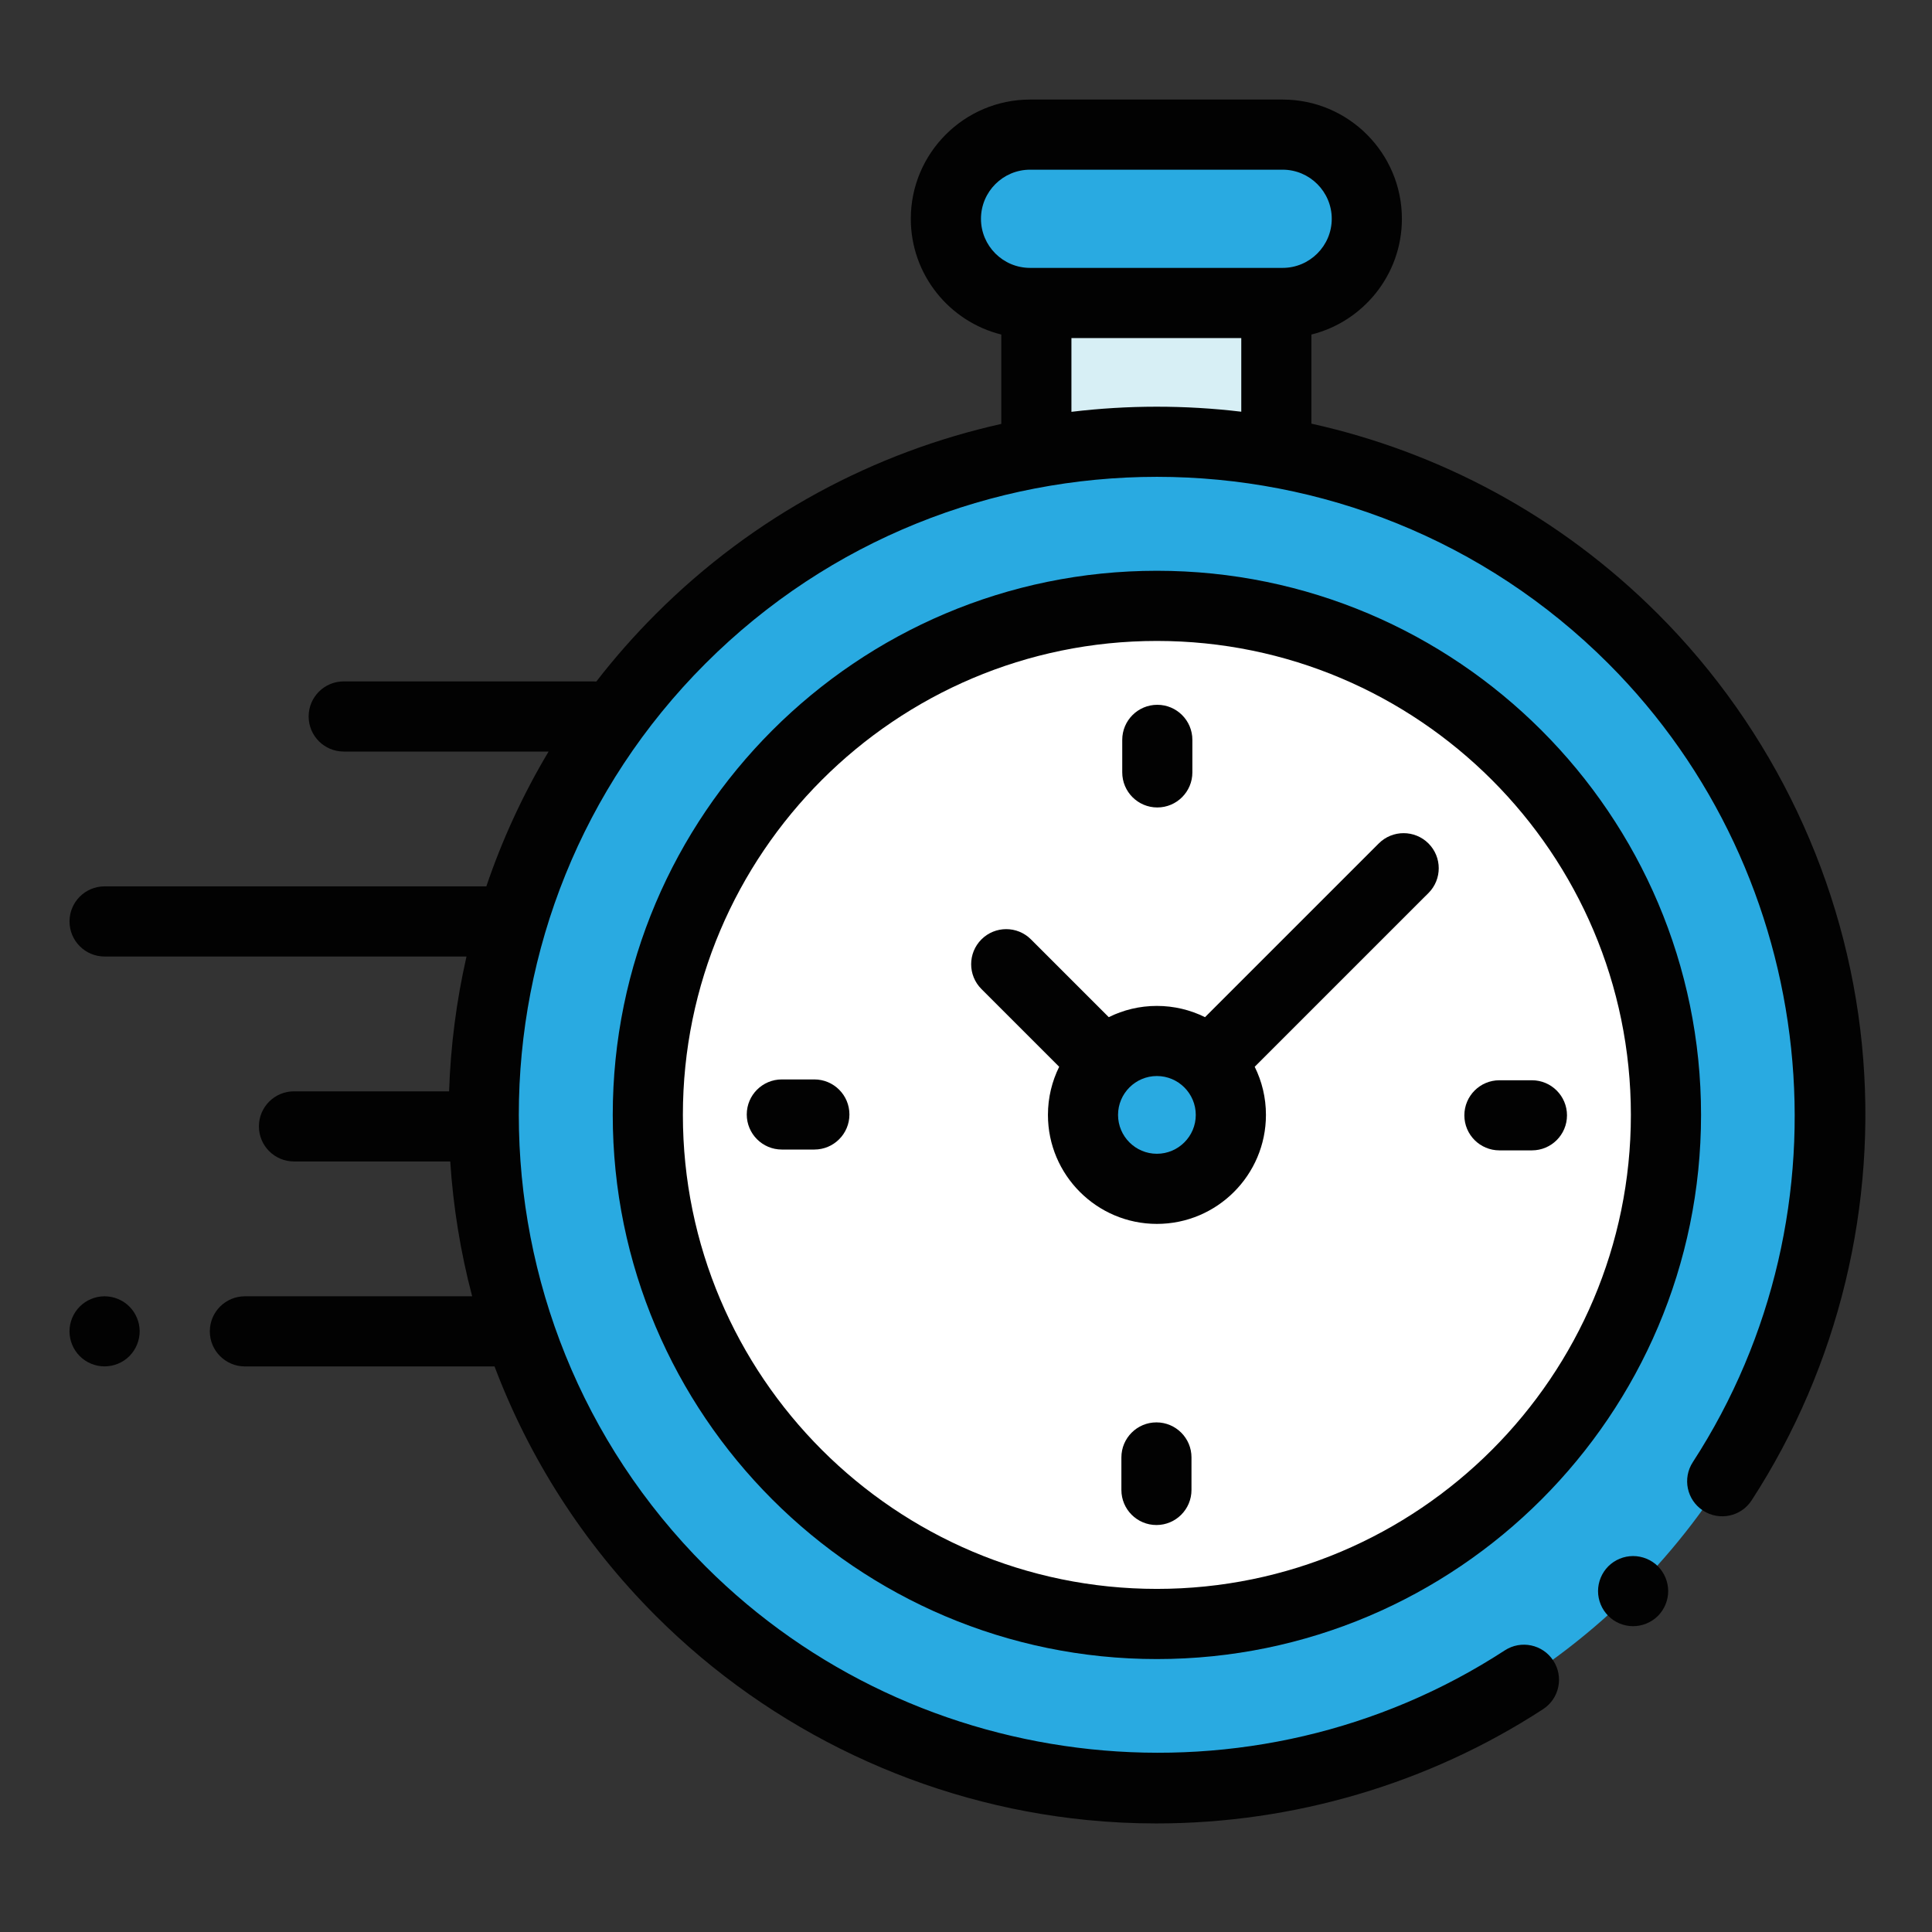
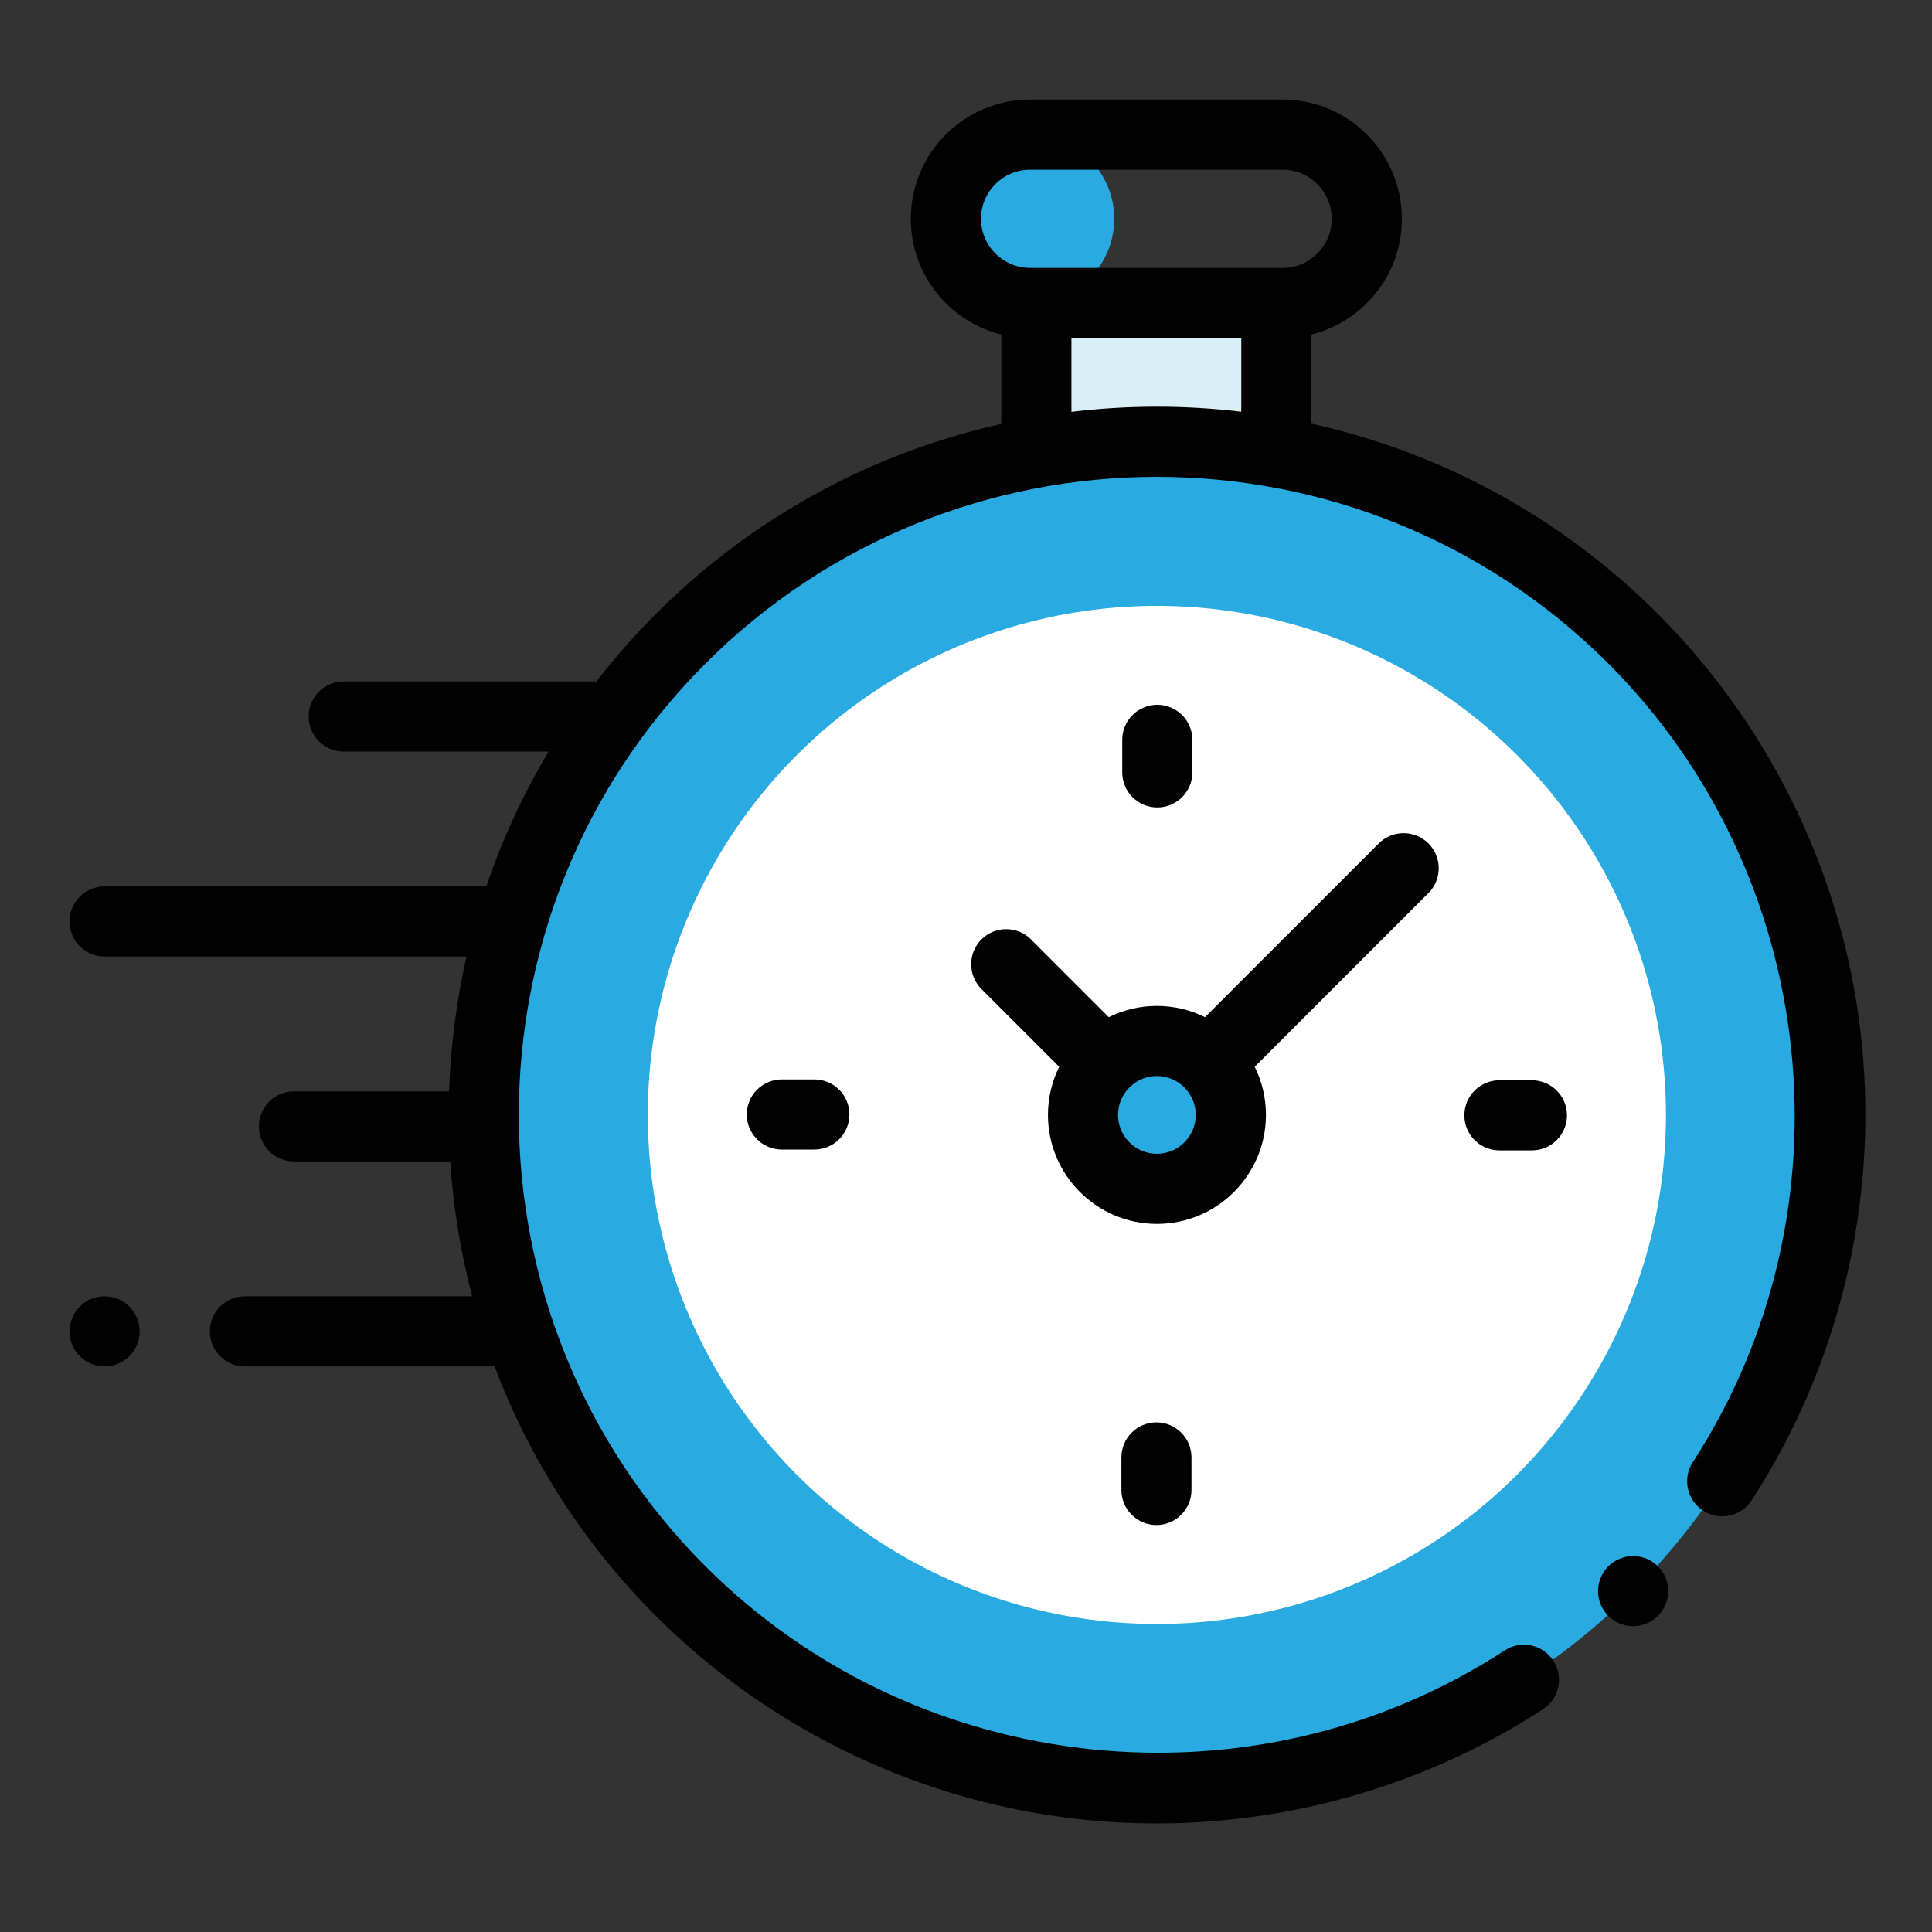
<svg xmlns="http://www.w3.org/2000/svg" version="1.1" id="Layer_1" x="0px" y="0px" width="100px" height="100px" viewBox="0 0 100 100" enable-background="new 0 0 100 100" xml:space="preserve">
  <rect x="0" y="0" width="100" height="100" fill="#333333" stroke="none" />
  <rect id="XMLID_1457_" x="53.643" y="15.682" fill="#D7EFF5" width="12.422" height="7.167" />
-   <path id="XMLID_1456_" fill="#29AAE1" d="M53.316,15.682h13.074c2.405,0,4.357-1.95,4.357-4.357l0,0  c0-2.407-1.951-4.358-4.357-4.358H53.316c-2.405,0-4.357,1.951-4.357,4.358l0,0C48.959,13.731,50.909,15.682,53.316,15.682z" />
+   <path id="XMLID_1456_" fill="#29AAE1" d="M53.316,15.682c2.405,0,4.357-1.95,4.357-4.357l0,0  c0-2.407-1.951-4.358-4.357-4.358H53.316c-2.405,0-4.357,1.951-4.357,4.358l0,0C48.959,13.731,50.909,15.682,53.316,15.682z" />
  <circle id="XMLID_1452_" fill="#29AAE1" cx="59.88" cy="57.708" r="34.859" />
  <circle id="XMLID_2618_" fill="#FFFFFF" cx="59.88" cy="57.708" r="26.349" />
  <circle id="XMLID_2592_" fill="#29AAE1" cx="59.88" cy="57.709" r="3.826" />
  <g id="XMLID_386_">
    <path id="XMLID_389_" fill="#020202" d="M96.373,54.061c-0.833-8.395-4.584-16.31-10.561-22.285   c-5.106-5.106-11.355-8.388-17.934-9.848v-4.612c2.686-0.669,4.684-3.1,4.684-5.99c0-3.404-2.77-6.173-6.174-6.173h-13.07   c-3.405,0-6.175,2.769-6.175,6.173c0,2.891,1.997,5.321,4.683,5.99v4.626c-6.556,1.464-12.786,4.742-17.878,9.835   c-1.114,1.114-2.143,2.283-3.083,3.499c-0.046-0.004-0.091-0.007-0.138-0.007H17.79c-1.002,0-1.815,0.813-1.815,1.815   S16.788,38.9,17.79,38.9h10.605c-1.332,2.229-2.405,4.569-3.222,6.978H5.413c-1.002,0-1.815,0.813-1.815,1.816   c0,1.002,0.813,1.815,1.815,1.815h18.733c-0.523,2.296-0.823,4.634-0.901,6.978h-8.028c-1.003,0-1.816,0.813-1.816,1.815   c0,1.003,0.813,1.815,1.816,1.815h8.087c0.153,2.351,0.531,4.688,1.134,6.979H12.676c-1.002,0-1.816,0.813-1.816,1.815   c0,1.003,0.814,1.815,1.816,1.815h12.921c1.781,4.711,4.564,9.129,8.351,12.914c5.981,5.981,13.904,9.733,22.308,10.563   c1.198,0.12,2.398,0.178,3.598,0.178c7.086,0,14.08-2.049,20.016-5.915c0.841-0.548,1.078-1.672,0.529-2.513   c-0.547-0.839-1.67-1.077-2.512-0.529c-12.992,8.459-30.391,6.63-41.371-4.351c-12.883-12.883-12.883-33.846,0-46.73   c12.884-12.883,33.845-12.883,46.73,0c10.966,10.965,12.806,28.35,4.375,41.336c-0.548,0.84-0.311,1.965,0.531,2.51   c0.843,0.549,1.967,0.31,2.513-0.532C95.169,70.719,97.195,62.339,96.373,54.061z M50.775,11.325c0-1.401,1.14-2.542,2.543-2.542   h13.07c1.4,0,2.543,1.141,2.543,2.542c0,1.402-1.143,2.541-2.543,2.541h-0.326h-12.42h-0.324   C51.915,13.867,50.775,12.727,50.775,11.325z M55.457,21.316v-3.818h8.791v3.812C61.328,20.962,58.376,20.965,55.457,21.316z" />
    <path id="XMLID_391_" fill="#020202" d="M84.529,80.541c-0.479,0-0.944,0.193-1.282,0.529c-0.34,0.34-0.533,0.809-0.533,1.285   c0,0.478,0.193,0.945,0.533,1.285c0.338,0.34,0.803,0.531,1.282,0.531c0.479,0,0.945-0.193,1.285-0.531   c0.338-0.34,0.531-0.807,0.531-1.285c0-0.478-0.193-0.945-0.531-1.285C85.475,80.734,85.008,80.541,84.529,80.541z" />
-     <path id="XMLID_394_" fill="#020202" d="M59.88,29.543c-15.529,0-28.164,12.635-28.164,28.165   c0,15.528,12.635,28.165,28.164,28.165c15.53,0,28.166-12.637,28.166-28.165C88.046,42.178,75.41,29.543,59.88,29.543z    M59.88,82.241c-13.527,0-24.534-11.007-24.534-24.533c0-13.528,11.007-24.533,24.534-24.533c13.529,0,24.534,11.006,24.534,24.533   C84.414,71.234,73.409,82.241,59.88,82.241z" />
    <path id="XMLID_397_" fill="#020202" d="M71.365,43.656l-8.993,8.992c-0.752-0.371-1.599-0.582-2.492-0.582   s-1.739,0.209-2.491,0.582l-4.025-4.024c-0.707-0.709-1.858-0.709-2.566,0s-0.708,1.859,0,2.567l4.025,4.025   c-0.371,0.751-0.582,1.596-0.582,2.491c0,3.11,2.529,5.642,5.641,5.642s5.643-2.531,5.643-5.642c0-0.896-0.209-1.74-0.582-2.491   l8.729-8.729l0,0l0.265-0.263c0.709-0.709,0.709-1.859,0-2.568C73.225,42.947,72.074,42.947,71.365,43.656z M59.88,59.719   c-1.108,0-2.01-0.902-2.01-2.011s0.901-2.013,2.01-2.013s2.013,0.904,2.013,2.013S60.988,59.719,59.88,59.719z" />
    <path id="XMLID_398_" fill="#020202" d="M79.292,55.914h-1.683c-1.002,0-1.814,0.813-1.814,1.816c0,1.002,0.813,1.813,1.814,1.813   h1.683c1.003,0,1.815-0.812,1.815-1.813S80.295,55.914,79.292,55.914z" />
    <path id="XMLID_399_" fill="#020202" d="M42.15,55.871h-1.683c-1.002,0-1.815,0.813-1.815,1.814s0.813,1.815,1.815,1.815h1.683   c1.003,0,1.816-0.813,1.816-1.815S43.153,55.871,42.15,55.871z" />
    <path id="XMLID_400_" fill="#020202" d="M59.902,41.794c1.002,0,1.815-0.813,1.815-1.816v-1.683c0-1.002-0.813-1.815-1.815-1.815   s-1.815,0.813-1.815,1.815v1.683C58.087,40.981,58.9,41.794,59.902,41.794z" />
    <path id="XMLID_424_" fill="#020202" d="M59.857,73.622c-1.002,0-1.814,0.813-1.814,1.815v1.682c0,1.004,0.813,1.816,1.814,1.816   s1.814-0.813,1.814-1.816v-1.682C61.673,74.436,60.859,73.622,59.857,73.622z" />
    <path id="XMLID_425_" fill="#020202" d="M5.413,67.096c-0.478,0-0.946,0.193-1.284,0.531s-0.532,0.807-0.532,1.282   c0,0.479,0.194,0.946,0.532,1.284c0.338,0.34,0.806,0.531,1.284,0.531s0.946-0.191,1.284-0.531   c0.338-0.338,0.532-0.807,0.532-1.284s-0.194-0.944-0.532-1.282C6.359,67.289,5.891,67.096,5.413,67.096z" />
  </g>
</svg>